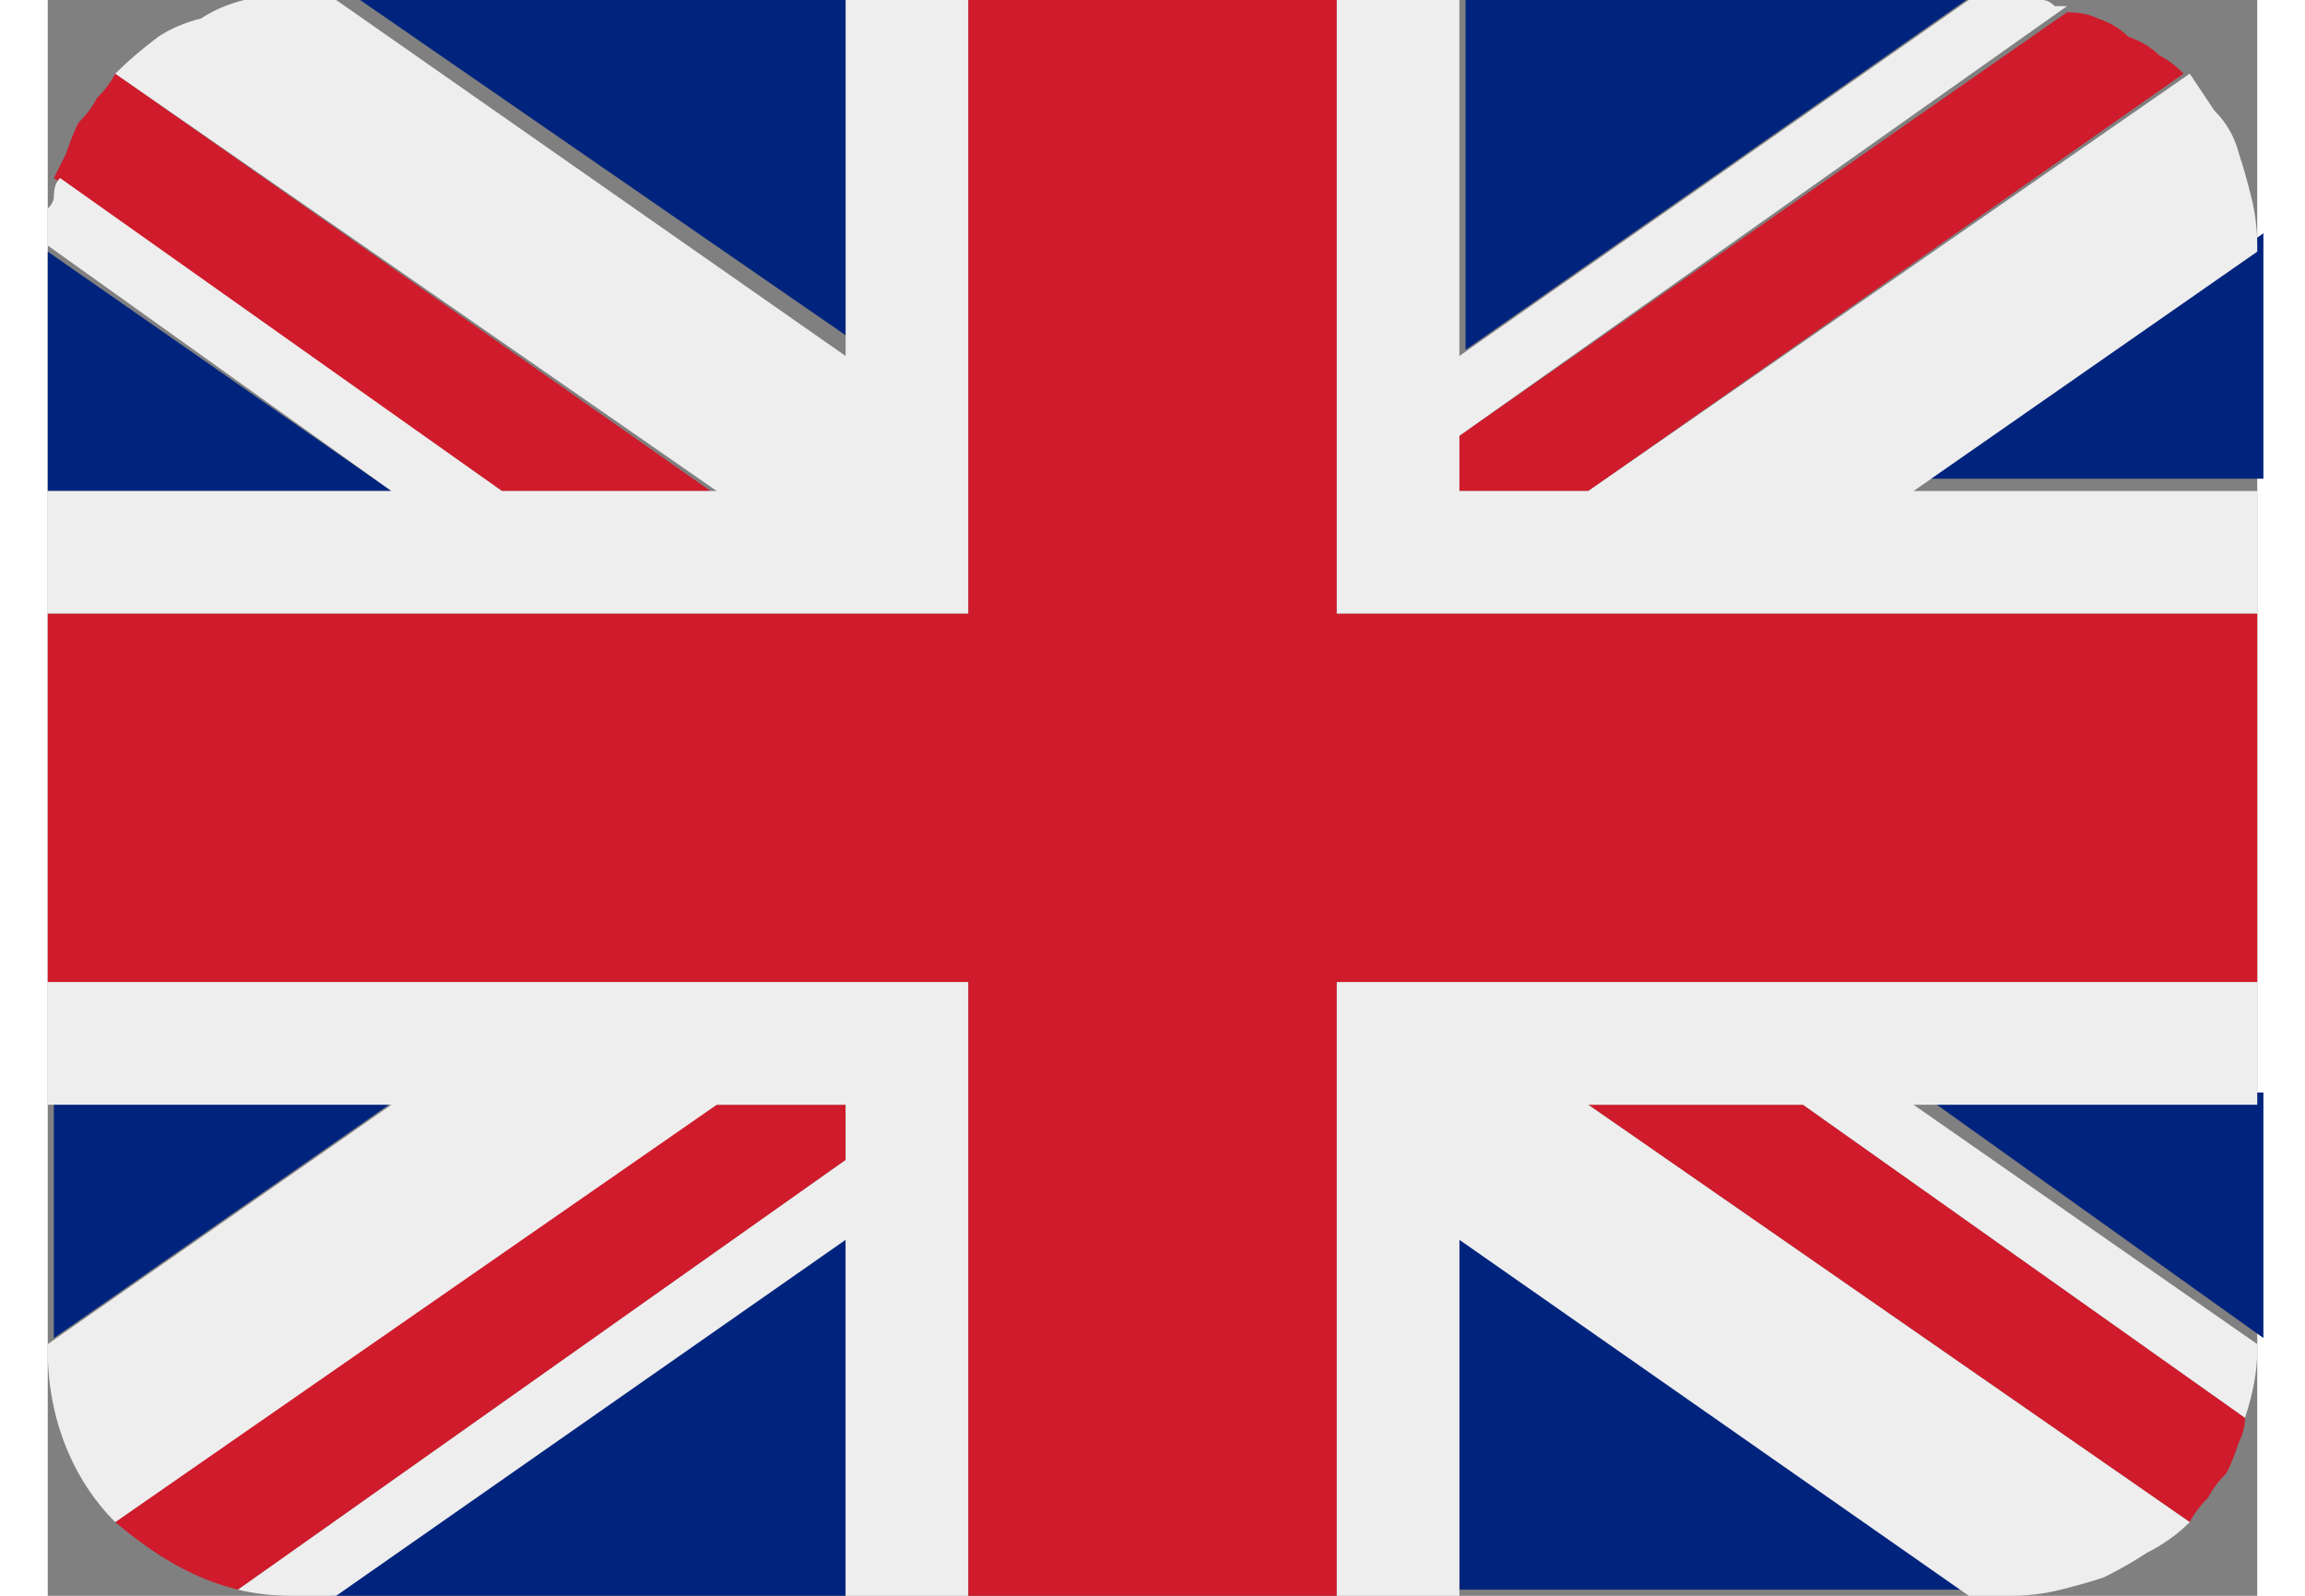
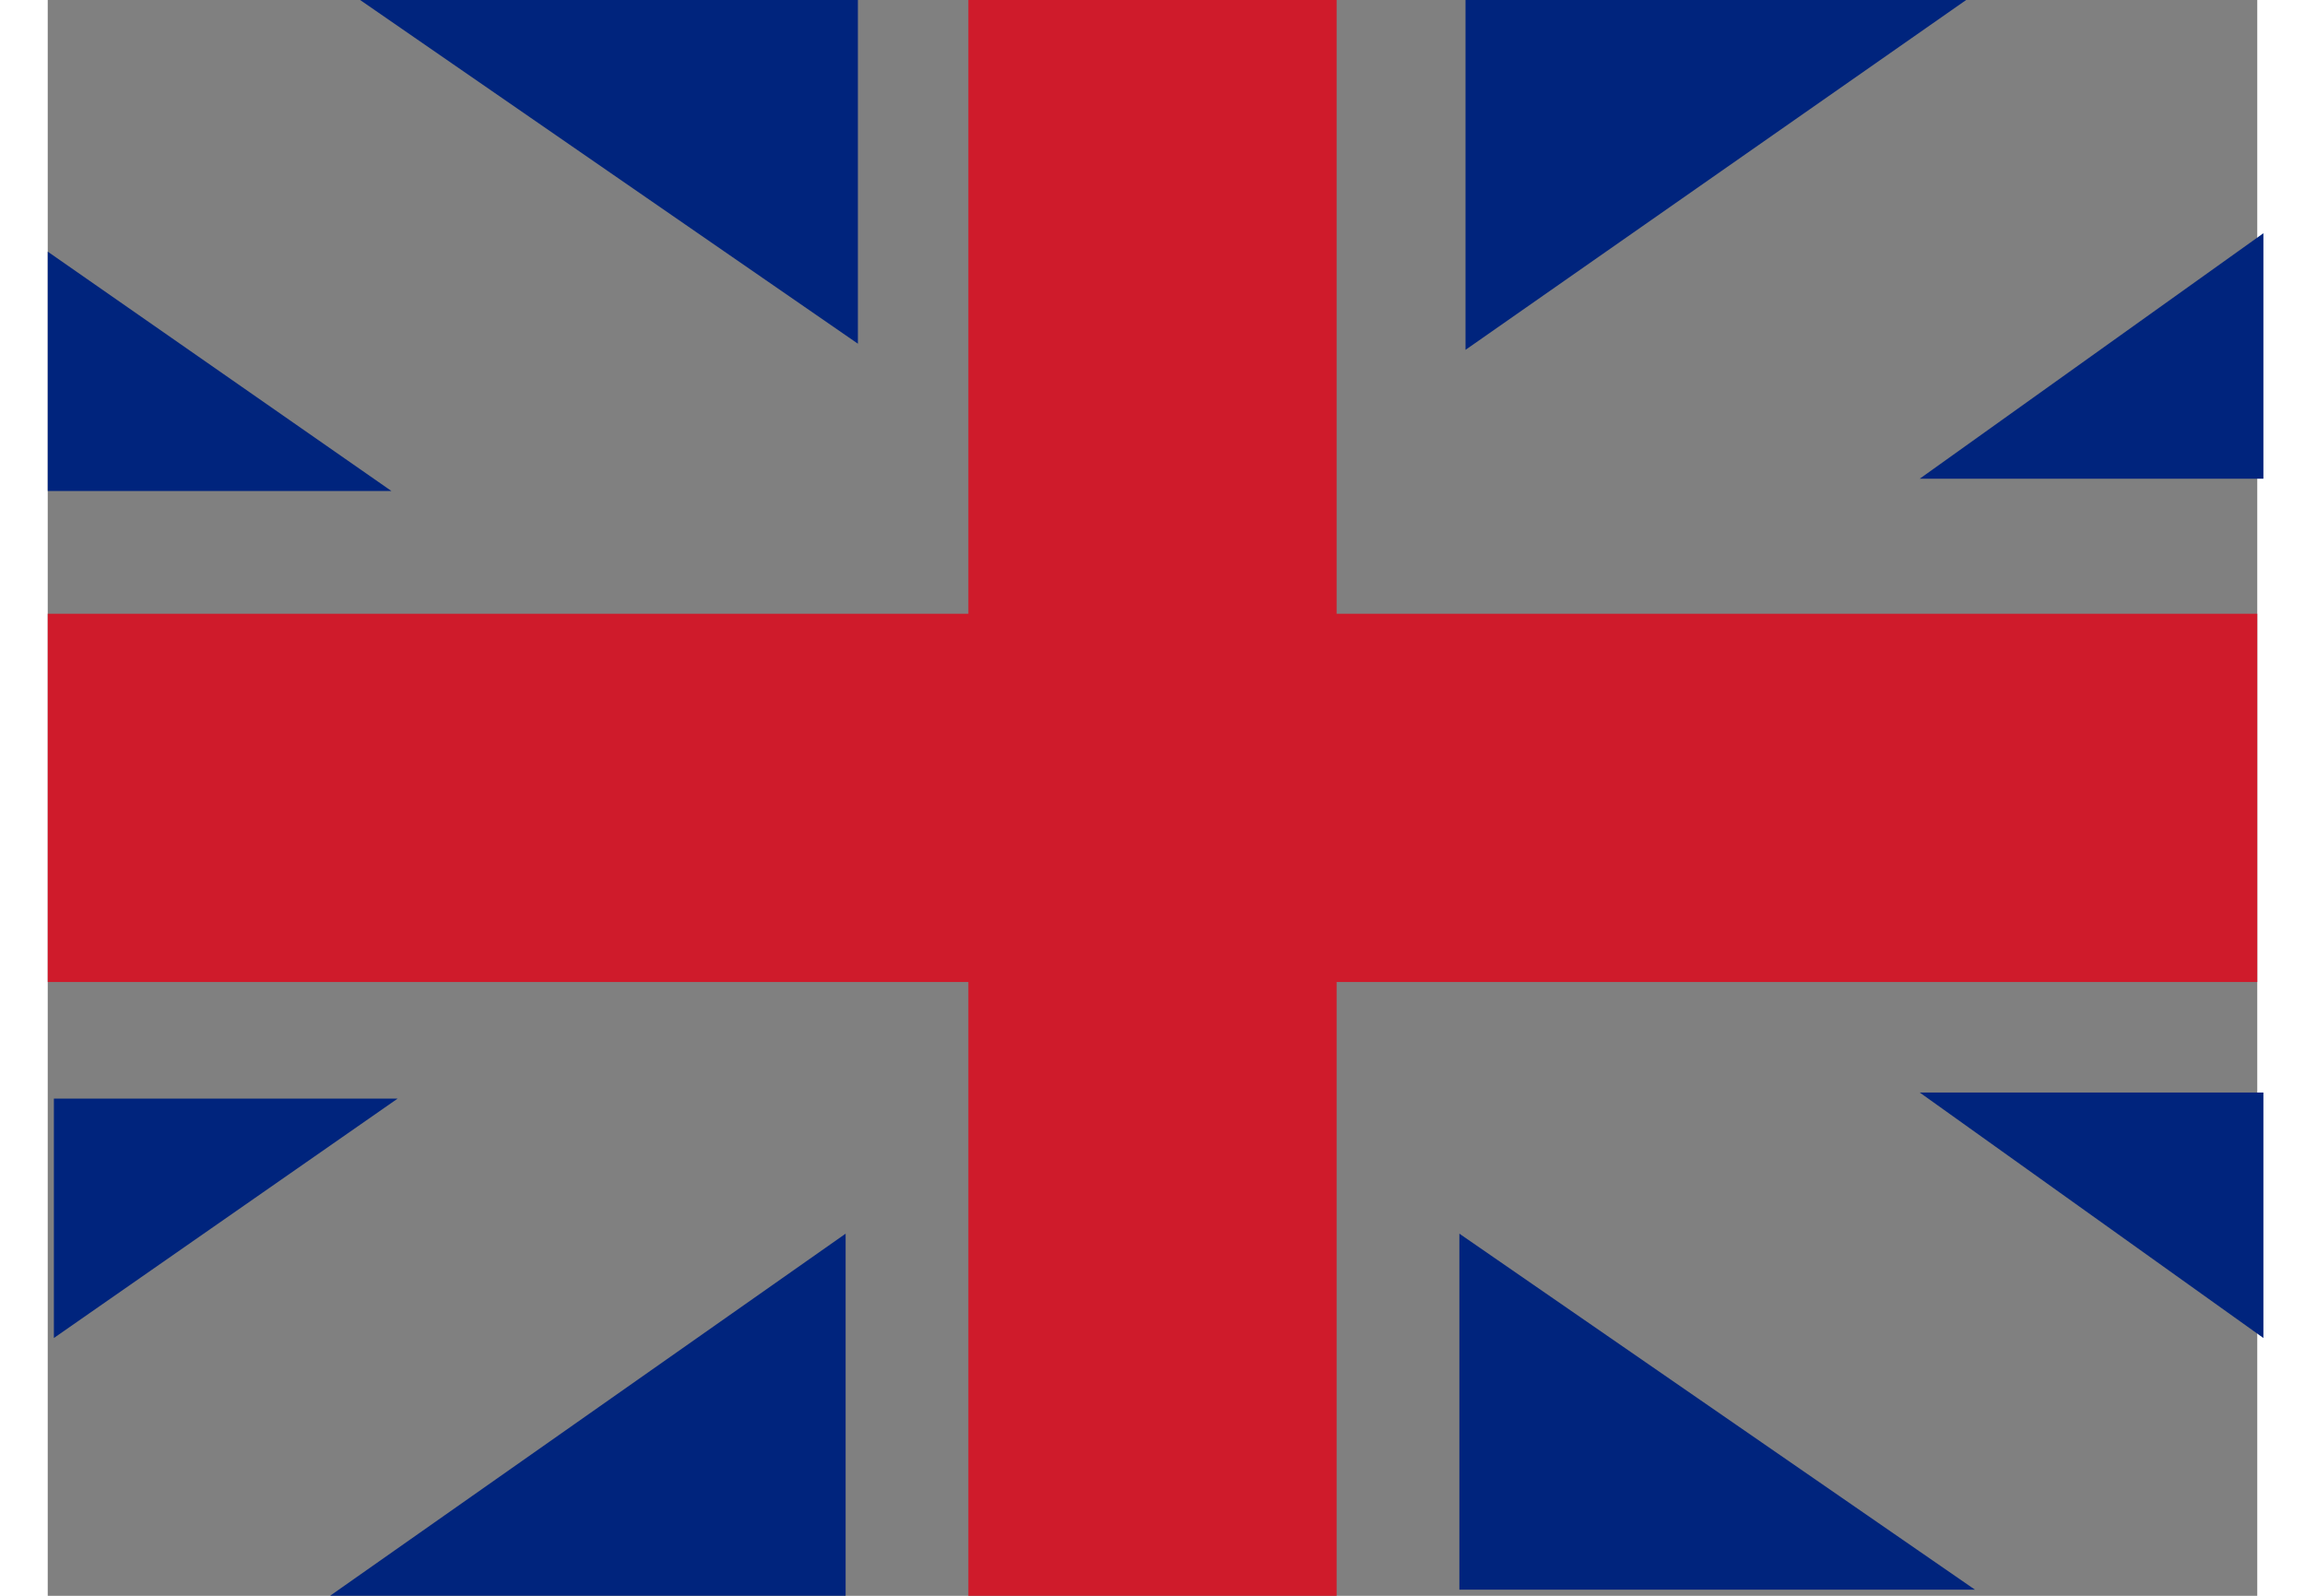
<svg xmlns="http://www.w3.org/2000/svg" version="1.2" viewBox="0 0 36 26" width="13" height="9">
  <rect x="0" y="0" width="36" height="26" fill="#808080" stroke="none" />
  <title>flag-for-flag-united-kingdom-svg</title>
  <style>
		.s0 { fill: #00247d } 
		.s1 { fill: #cf1b2b } 
		.s2 { fill: #eeeeee } 
	</style>
  <path fill-rule="evenodd" class="s0" d="m5.6 8h-5.6v-3.9zm7.4 12.1v5.9h-8.4zm18.4 5.8h-8.4v-5.8zm-25.7-8l-5.6 3.9v-3.9zm17.4-12.2v-5.8h8.3zm7.4 12.1h5.6v4zm0-10l5.6-4v4zm-17.3-2.2l-8.4-5.8h8.4z" />
-   <path class="s1" d="m25.1 18l9.8 6.8q0.1-0.2 0.3-0.4 0.1-0.2 0.3-0.4 0.1-0.2 0.2-0.5 0.1-0.2 0.1-0.4l-7.2-5.1zm-12.1 0h-2.2l-9.7 6.8c0.6 0.5 1.2 0.9 2 1.1l9.9-7zm10-10h2.1l9.7-6.8q-0.2-0.2-0.4-0.3-0.2-0.2-0.5-0.3-0.2-0.2-0.5-0.3-0.2-0.1-0.5-0.1l-9.9 6.9zm-12.2 0l-9.7-6.8q-0.1 0.2-0.3 0.4-0.1 0.2-0.3 0.4-0.1 0.2-0.2 0.5-0.1 0.2-0.2 0.4l7.3 5.1z" />
-   <path class="s2" d="m36 16h-15v10h2v-5.8l8.3 5.8h0.7q0.4 0 0.8-0.1 0.4-0.1 0.7-0.2 0.4-0.2 0.7-0.4 0.4-0.2 0.7-0.5l-9.8-6.8h3.5l7.2 5.1q0.2-0.6 0.2-1.1v-0.1l-5.6-3.9h5.6zm-36 0v2h5.6l-5.6 3.9v0.1c0 1.1 0.4 2.1 1.1 2.8l9.8-6.8h2.1v0.9l-9.9 7q0.4 0.1 0.9 0.1h0.7l8.3-5.8v5.8h2v-10zm36-12q0-0.4-0.1-0.8-0.1-0.4-0.2-0.7-0.1-0.4-0.4-0.7-0.2-0.3-0.4-0.6l-9.8 6.8h-2.1v-0.9l9.9-7q-0.1 0-0.2 0-0.1-0.1-0.2-0.1-0.2 0-0.3 0-0.1 0-0.2 0h-0.7l-8.3 5.8v-5.8h-2v10h15v-2h-5.6l5.6-3.9zm-23-4v5.8l-8.3-5.8h-0.7q-0.4 0-0.8 0-0.4 0.1-0.7 0.3-0.4 0.1-0.7 0.3-0.4 0.3-0.7 0.6l9.8 6.8h-3.5l-7.2-5.1q-0.1 0.1-0.1 0.3 0 0.1-0.1 0.2 0 0.2 0 0.3 0 0.1 0 0.3l5.6 4h-5.6v2h15v-10z" />
  <path class="s1" d="m21 10v-10h-6v10h-15v6h15v10h6v-10h15v-6z" />
</svg>